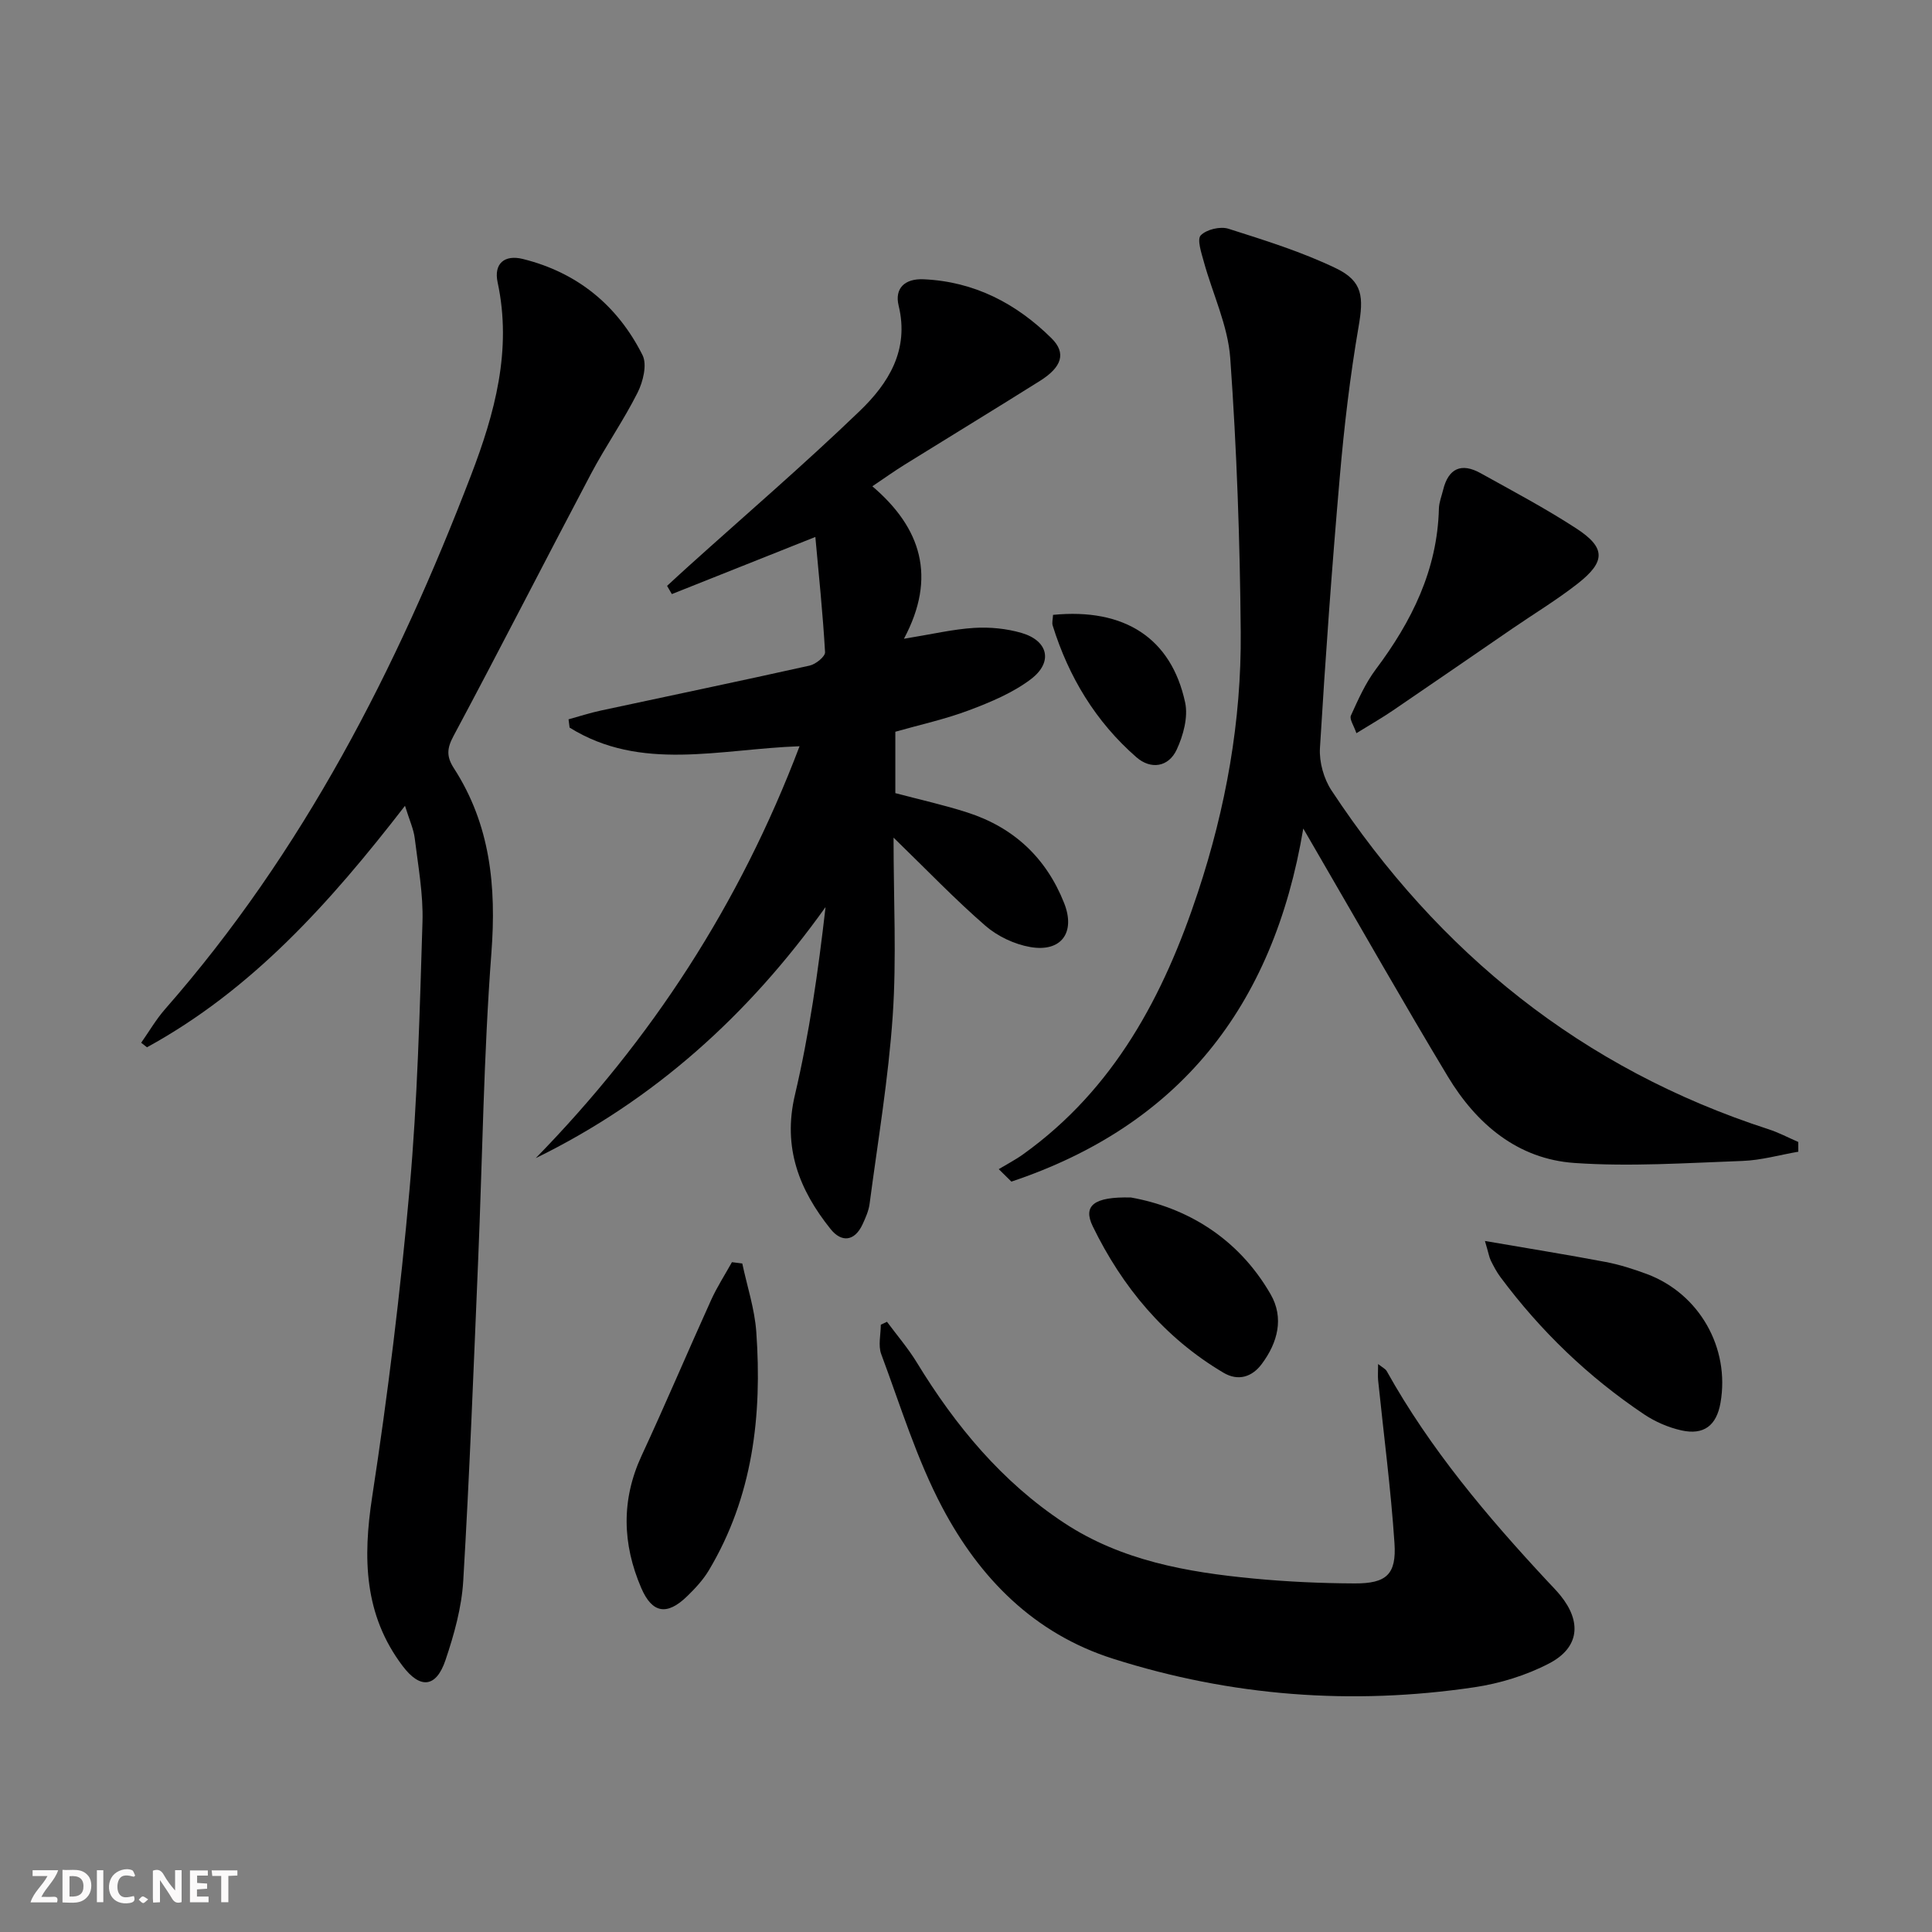
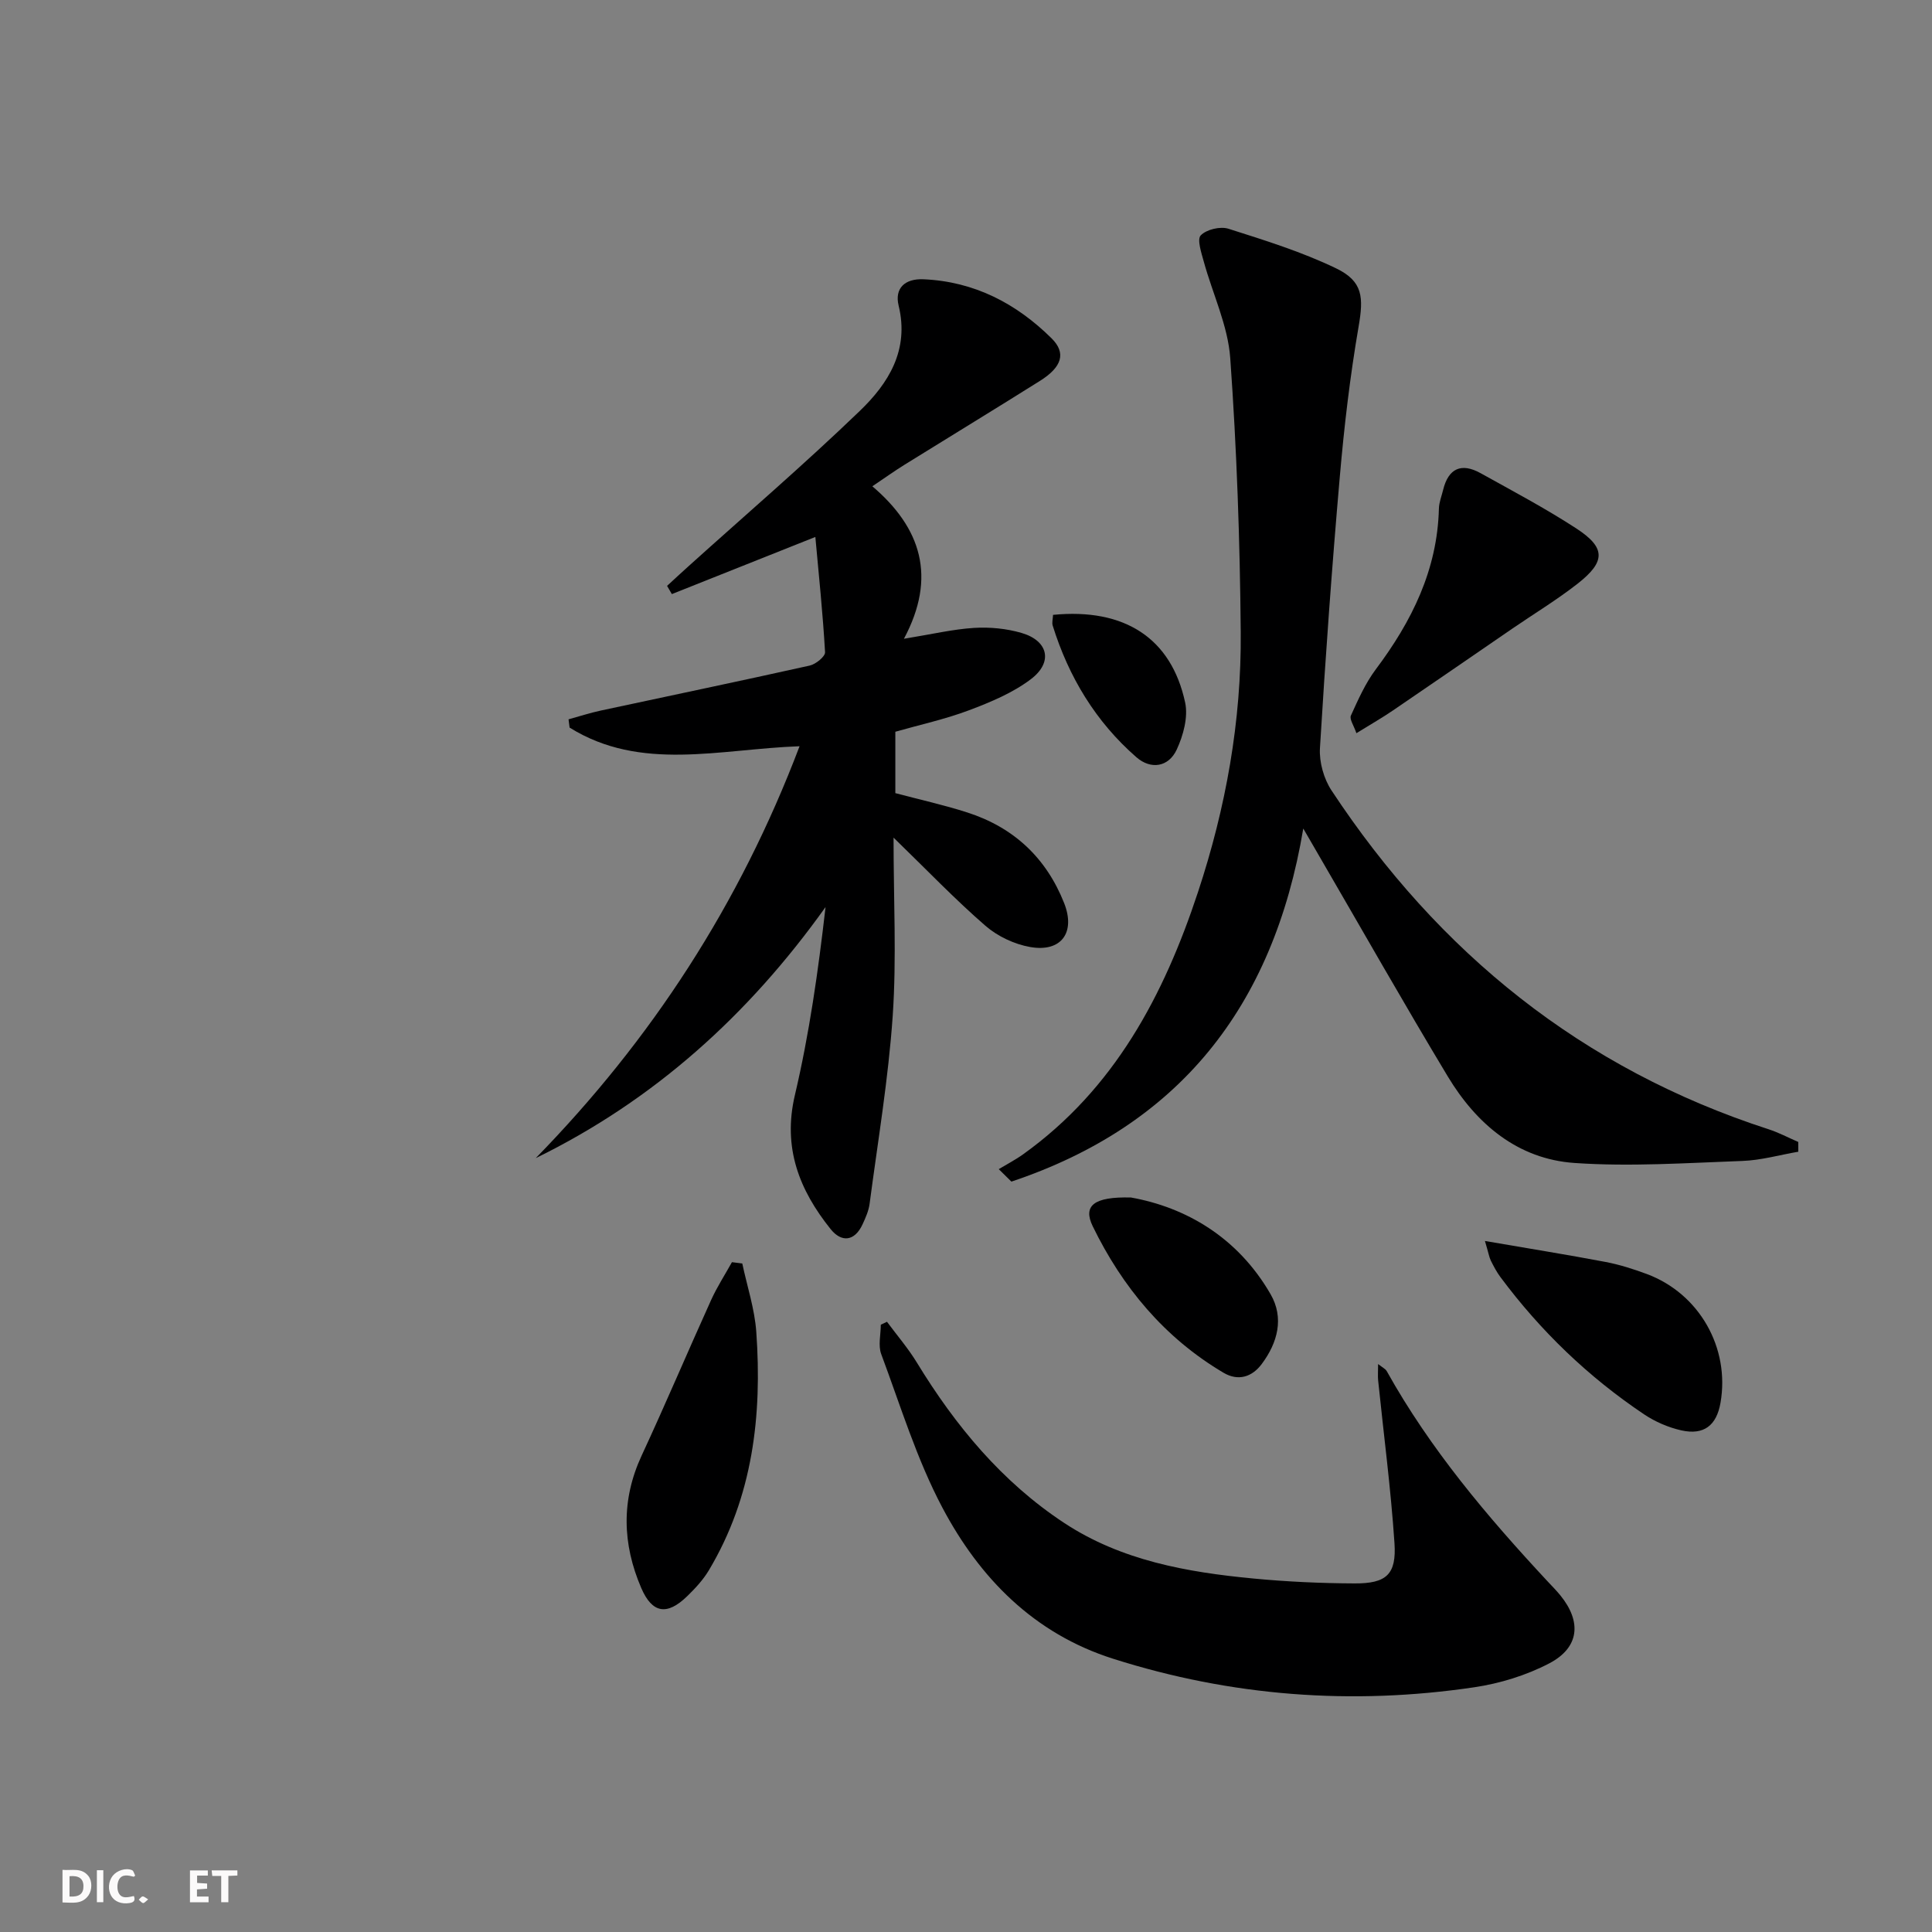
<svg xmlns="http://www.w3.org/2000/svg" enable-background="new 0 0 400 400" viewBox="0 0 400 400">
  <rect x="0" y="0" width="400" height="400" fill="#808080" stroke="none" />
-   <path d="m37.59 393.81c-.92.31-1.52.05-2-.78-.7-1.2-1.52-2.34-2.47-3.78v4.59c-.55.03-.95.05-1.41.07-.03-.37-.06-.64-.06-.91 0-1.91 0-3.81 0-5.7 1.13-.41 1.77-.03 2.29.91.62 1.11 1.38 2.14 2.31 3.19v-4.2h1.35v6.61z" fill="#fbfafa" />
  <path d="m12.94 393.88v-6.75c1.9.19 3.93-.54 5.37 1.29.8 1.01.78 2.88.03 3.97-1.37 1.97-3.4 1.51-5.4 1.49m1.45-1.22c2.04.12 2.92-.58 2.89-2.21-.03-1.51-.98-2.19-2.89-2z" fill="#fbfafa" />
-   <path d="m11.81 393.87h-5.49c.68-2.18 2.47-3.48 3.51-5.45h-3.08v-1.21h5.29c-.71 2.13-2.44 3.48-3.47 5.51.86 0 1.63.04 2.39-.01.79-.05 1.14.21.85 1.16" fill="#fbfafa" />
  <path d="m39.33 393.86v-6.61h3.7v1.07h-2.22v1.52c.68.04 1.34.09 2.07.13v1.07c-.72.05-1.38.09-2.1.14v1.48h2.4v1.19h-3.85z" fill="#fbfafa" />
  <path d="m27.71 388.56c-1.15-.3-2.46-.61-3.1.64-.37.73-.41 1.93-.06 2.67.63 1.35 1.99.93 3.17.68.35.94-.01 1.32-.93 1.46-1.62.25-3.05-.27-3.76-1.48-.73-1.25-.6-3.03.31-4.17.88-1.11 2.71-1.7 4-1.16.32.13.44.74.65 1.12-.1.08-.19.16-.28.24" fill="#fbfafa" />
  <path d="m49.15 387.24v1.07c-.59.02-1.17.05-1.87.08v5.44h-1.48v-5.44h-1.85c-.05-.4-.08-.73-.13-1.15z" fill="#fbfafa" />
  <path d="m20.06 387.21h1.33v6.62h-1.33z" fill="#fbfafa" />
  <path d="m30.68 393.25c-.49.38-.8.79-1.05.76-.32-.05-.6-.45-.9-.7.26-.24.51-.64.8-.67.29-.04.62.3 1.15.61" fill="#fbfafa" />
  <g fill="#000001">
    <path d="m185 173.42c0 13.01.64 24.98-.17 36.85-.89 13.04-3.08 25.99-4.79 38.97-.19 1.45-.83 2.88-1.45 4.23-1.67 3.61-4.4 3.78-6.62 1-6.48-8.08-9.96-16.84-7.4-27.73 2.99-12.7 4.83-25.67 6.35-38.94-15.92 22.3-35.44 39.96-60 51.98 23.95-24.52 42.21-52.55 54.62-85.28-16.59.59-32.86 5.33-47.61-3.86-.07-.57-.15-1.14-.22-1.71 2.23-.61 4.44-1.34 6.7-1.82 14.41-3.1 28.84-6.1 43.23-9.31 1.26-.28 3.23-1.88 3.18-2.77-.46-8.04-1.3-16.05-2.01-23.86-10.49 4.18-20.1 8-29.71 11.83-.33-.57-.66-1.13-.99-1.7 1.47-1.35 2.93-2.72 4.42-4.05 11.85-10.68 23.97-21.09 35.46-32.15 5.93-5.7 10.31-12.6 8.06-21.83-.87-3.6 1.3-5.62 5.15-5.45 10.51.46 19.2 4.99 26.51 12.22 3.07 3.04 2.18 5.93-2.37 8.8-9.29 5.84-18.67 11.54-27.99 17.33-2.1 1.3-4.11 2.74-6.74 4.51 10.11 8.61 13.37 18.79 6.54 31.57 5.85-.95 10.16-1.98 14.52-2.25 3.25-.2 6.7.13 9.82 1.04 5.54 1.61 6.59 6.05 1.95 9.57-3.74 2.84-8.33 4.75-12.78 6.43-4.92 1.86-10.11 2.98-15.29 4.46v12.71c5.05 1.34 10.05 2.44 14.89 4 9.59 3.08 16.34 9.37 20.06 18.77 2.4 6.07-.58 10.22-7.03 9.09-3.27-.57-6.76-2.22-9.27-4.4-6.26-5.43-12-11.43-19.02-18.25z" />
-     <path d="m83.85 166.83c-15.65 20.25-31.78 38.15-53.42 50-.4-.31-.8-.63-1.2-.94 1.63-2.32 3.07-4.81 4.93-6.94 28.59-32.58 47.99-70.46 63.37-110.57 4.89-12.76 8.51-25.9 5.5-39.91-.84-3.89 1.41-5.8 5.23-4.85 11.29 2.8 19.61 9.63 24.77 19.91.98 1.96.11 5.5-1.02 7.75-2.9 5.77-6.64 11.12-9.66 16.83-9.55 18.07-18.83 36.28-28.47 54.3-1.38 2.58-1.45 4.25.09 6.64 7.56 11.7 8.81 24.48 7.77 38.21-1.61 21.21-1.85 42.53-2.75 63.79-.93 22.09-1.77 44.18-3.08 66.24-.33 5.54-1.89 11.13-3.68 16.43-1.93 5.71-5.23 6.02-8.86 1.22-8.03-10.61-8.26-22.37-6.31-35.08 3.24-21.14 5.85-42.4 7.74-63.7 1.64-18.36 2.1-36.83 2.67-55.26.18-5.76-.9-11.57-1.6-17.33-.23-1.9-1.09-3.73-2.02-6.74z" />
-     <path d="m206.78 242.06c1.69-1.02 3.47-1.94 5.07-3.09 18.87-13.53 29.09-32.82 36.17-54.24 5.79-17.5 9.02-35.48 8.86-53.86-.16-18.91-.82-37.85-2.17-56.71-.48-6.76-3.65-13.32-5.48-20-.5-1.82-1.44-4.61-.62-5.44 1.19-1.22 4.04-1.9 5.73-1.36 7.54 2.4 15.17 4.77 22.27 8.19 5.63 2.71 5.71 6.04 4.67 12.09-1.77 10.28-2.99 20.69-3.89 31.09-1.63 18.7-2.98 37.43-4.11 56.17-.17 2.89.8 6.34 2.4 8.76 22.19 33.63 51.9 57.64 90.51 70.15 2.1.68 4.08 1.74 6.12 2.62 0 .67.01 1.34.01 2.02-3.85.66-7.69 1.77-11.56 1.91-11.59.42-23.25 1.22-34.78.42-11.75-.81-20.29-8.05-26.23-17.91-9.09-15.1-17.78-30.43-26.64-45.67-.89-1.53-1.77-3.06-3.28-5.66-6.22 37.14-25.93 61.55-60.43 73.1-.87-.86-1.75-1.72-2.62-2.58z" />
+     <path d="m206.78 242.06c1.69-1.02 3.47-1.94 5.07-3.09 18.87-13.53 29.09-32.82 36.17-54.24 5.79-17.5 9.02-35.48 8.86-53.86-.16-18.91-.82-37.85-2.17-56.71-.48-6.76-3.65-13.32-5.48-20-.5-1.82-1.44-4.61-.62-5.44 1.19-1.22 4.04-1.9 5.73-1.36 7.54 2.4 15.17 4.77 22.27 8.19 5.63 2.71 5.71 6.04 4.67 12.09-1.77 10.28-2.99 20.69-3.89 31.09-1.63 18.7-2.98 37.43-4.11 56.17-.17 2.89.8 6.34 2.4 8.76 22.19 33.63 51.9 57.64 90.51 70.15 2.1.68 4.08 1.74 6.12 2.62 0 .67.01 1.34.01 2.02-3.85.66-7.69 1.77-11.56 1.91-11.59.42-23.25 1.22-34.78.42-11.75-.81-20.29-8.05-26.23-17.91-9.09-15.1-17.78-30.43-26.64-45.67-.89-1.53-1.77-3.06-3.28-5.66-6.22 37.14-25.93 61.55-60.43 73.1-.87-.86-1.75-1.72-2.62-2.58" />
    <path d="m183.64 273.66c2.08 2.81 4.38 5.48 6.19 8.45 7.98 13.08 17.6 24.69 30.47 33.18 11.84 7.81 25.45 10.22 39.24 11.53 6.94.66 13.93.98 20.91 1.01 6.59.03 8.7-1.85 8.26-8.35-.75-11.25-2.23-22.45-3.38-33.67-.09-.91-.01-1.84-.01-3.4.92.73 1.53 1 1.79 1.47 8.98 16.11 20.77 30.06 33.26 43.48.91.97 1.85 1.92 2.69 2.95 4.44 5.46 3.95 10.81-2.32 14.08-4.75 2.48-10.19 4.15-15.5 4.94-25.34 3.76-50.33 1.87-74.8-5.91-16.39-5.21-27.61-16.7-35.33-31.28-5.31-10.02-8.67-21.09-12.66-31.78-.67-1.79-.09-4.05-.09-6.09.42-.2.85-.41 1.28-.61z" />
    <path d="m153.68 261.59c1 4.71 2.56 9.39 2.9 14.15 1.23 17.32-.7 34.13-9.84 49.41-1.18 1.96-2.8 3.71-4.46 5.32-4.17 4.06-7.25 3.58-9.52-1.7-3.91-9.1-4.18-18.22.09-27.42 4.95-10.66 9.53-21.49 14.38-32.2 1.23-2.71 2.86-5.22 4.31-7.83.72.09 1.43.18 2.14.27z" />
    <path d="m280.83 151.8c-.53-1.58-1.48-2.91-1.14-3.65 1.5-3.3 3-6.7 5.16-9.58 7.44-9.92 12.74-20.58 13.06-33.27.03-1.29.56-2.58.87-3.86 1.09-4.47 3.77-5.69 7.75-3.48 6.67 3.71 13.44 7.29 19.83 11.45 6.11 3.98 6.11 6.86.26 11.44-4.31 3.37-9.02 6.22-13.54 9.32-8.21 5.63-16.41 11.29-24.64 16.89-2.19 1.5-4.49 2.81-7.61 4.74z" />
    <path d="m307.44 256.93c9.1 1.57 17.05 2.84 24.95 4.34 2.91.55 5.78 1.47 8.56 2.5 10.87 4.05 17.25 15.29 15.26 26.67-.82 4.69-3.44 6.75-8.12 5.7-2.68-.6-5.4-1.78-7.69-3.31-11.55-7.74-21.45-17.26-29.75-28.42-.79-1.06-1.41-2.25-2-3.43-.34-.72-.46-1.53-1.21-4.05z" />
    <path d="m234.16 247.93c11.28 2.02 22.07 8.18 28.9 20.02 2.83 4.9 1.48 10.02-1.82 14.44-2.03 2.73-4.9 3.61-7.93 1.82-12.22-7.23-20.95-17.74-27.08-30.34-2.04-4.23.19-6.14 7.93-5.94z" />
    <path d="m218.02 127.3c14.81-1.45 24.48 4.82 27.35 18.14.65 3.02-.38 6.82-1.74 9.75-1.69 3.64-5.36 4.2-8.36 1.58-8.41-7.34-14.01-16.61-17.32-27.25-.19-.59.03-1.3.07-2.22z" />
  </g>
</svg>